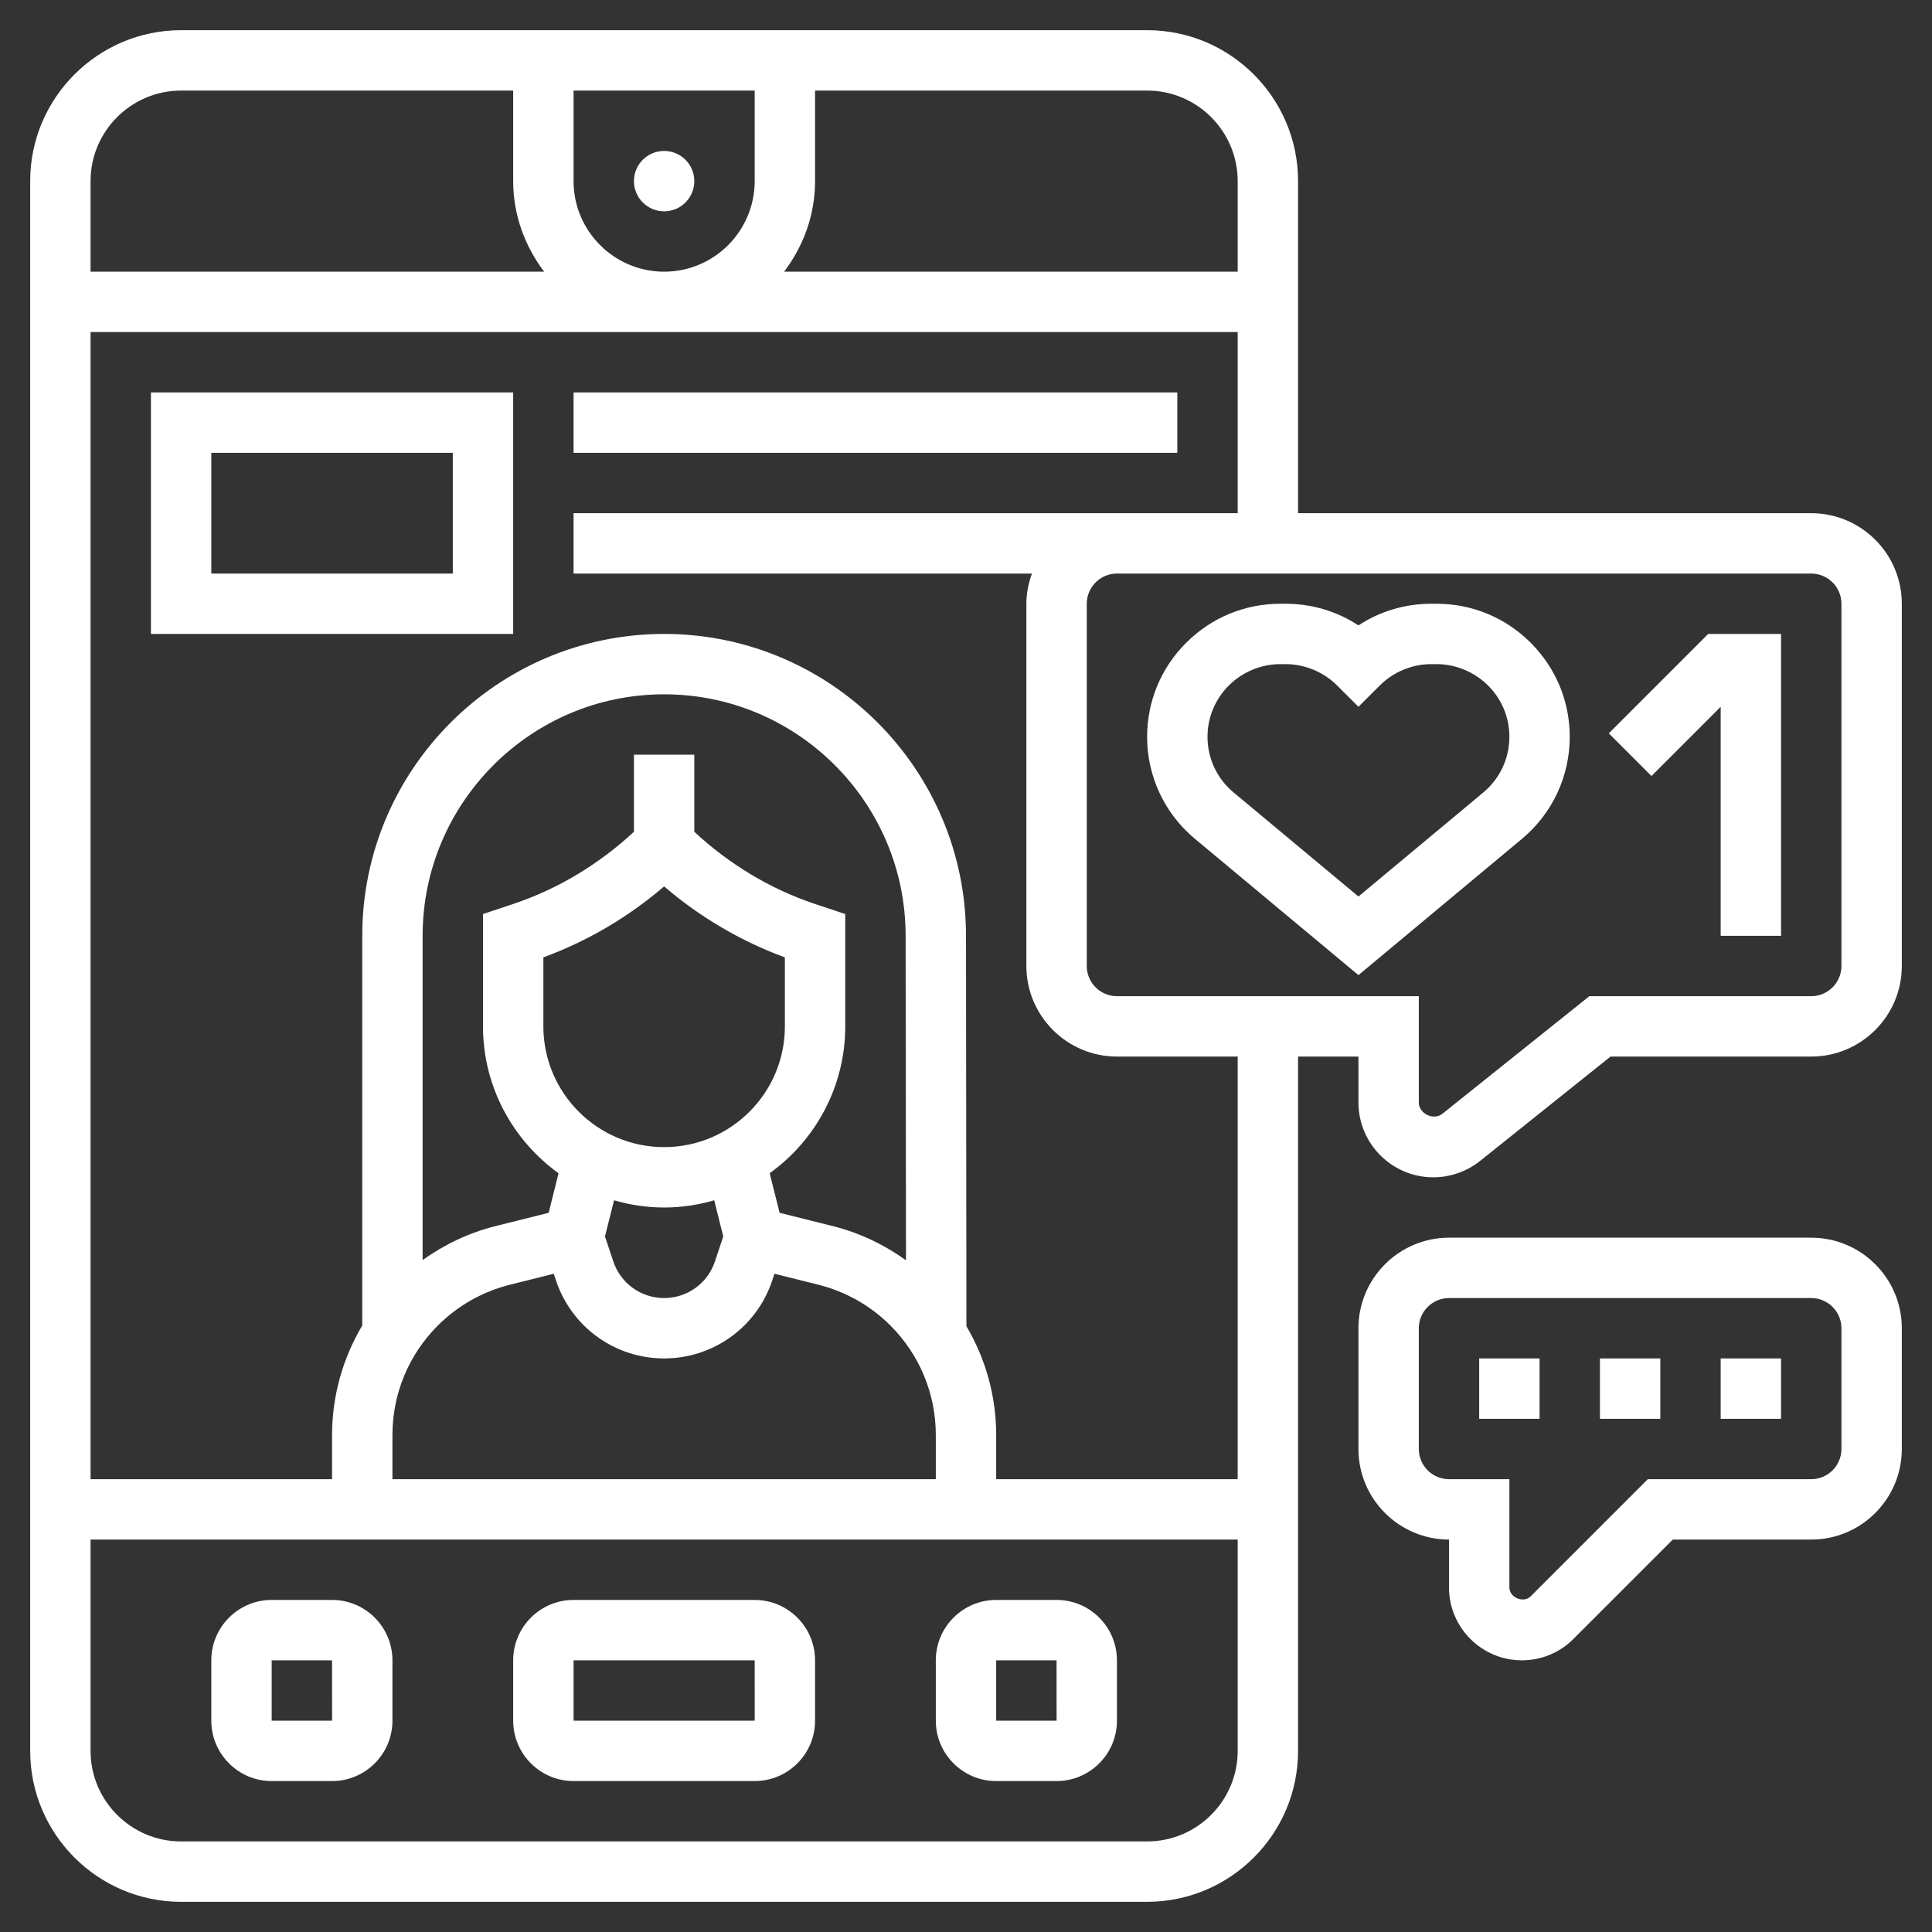
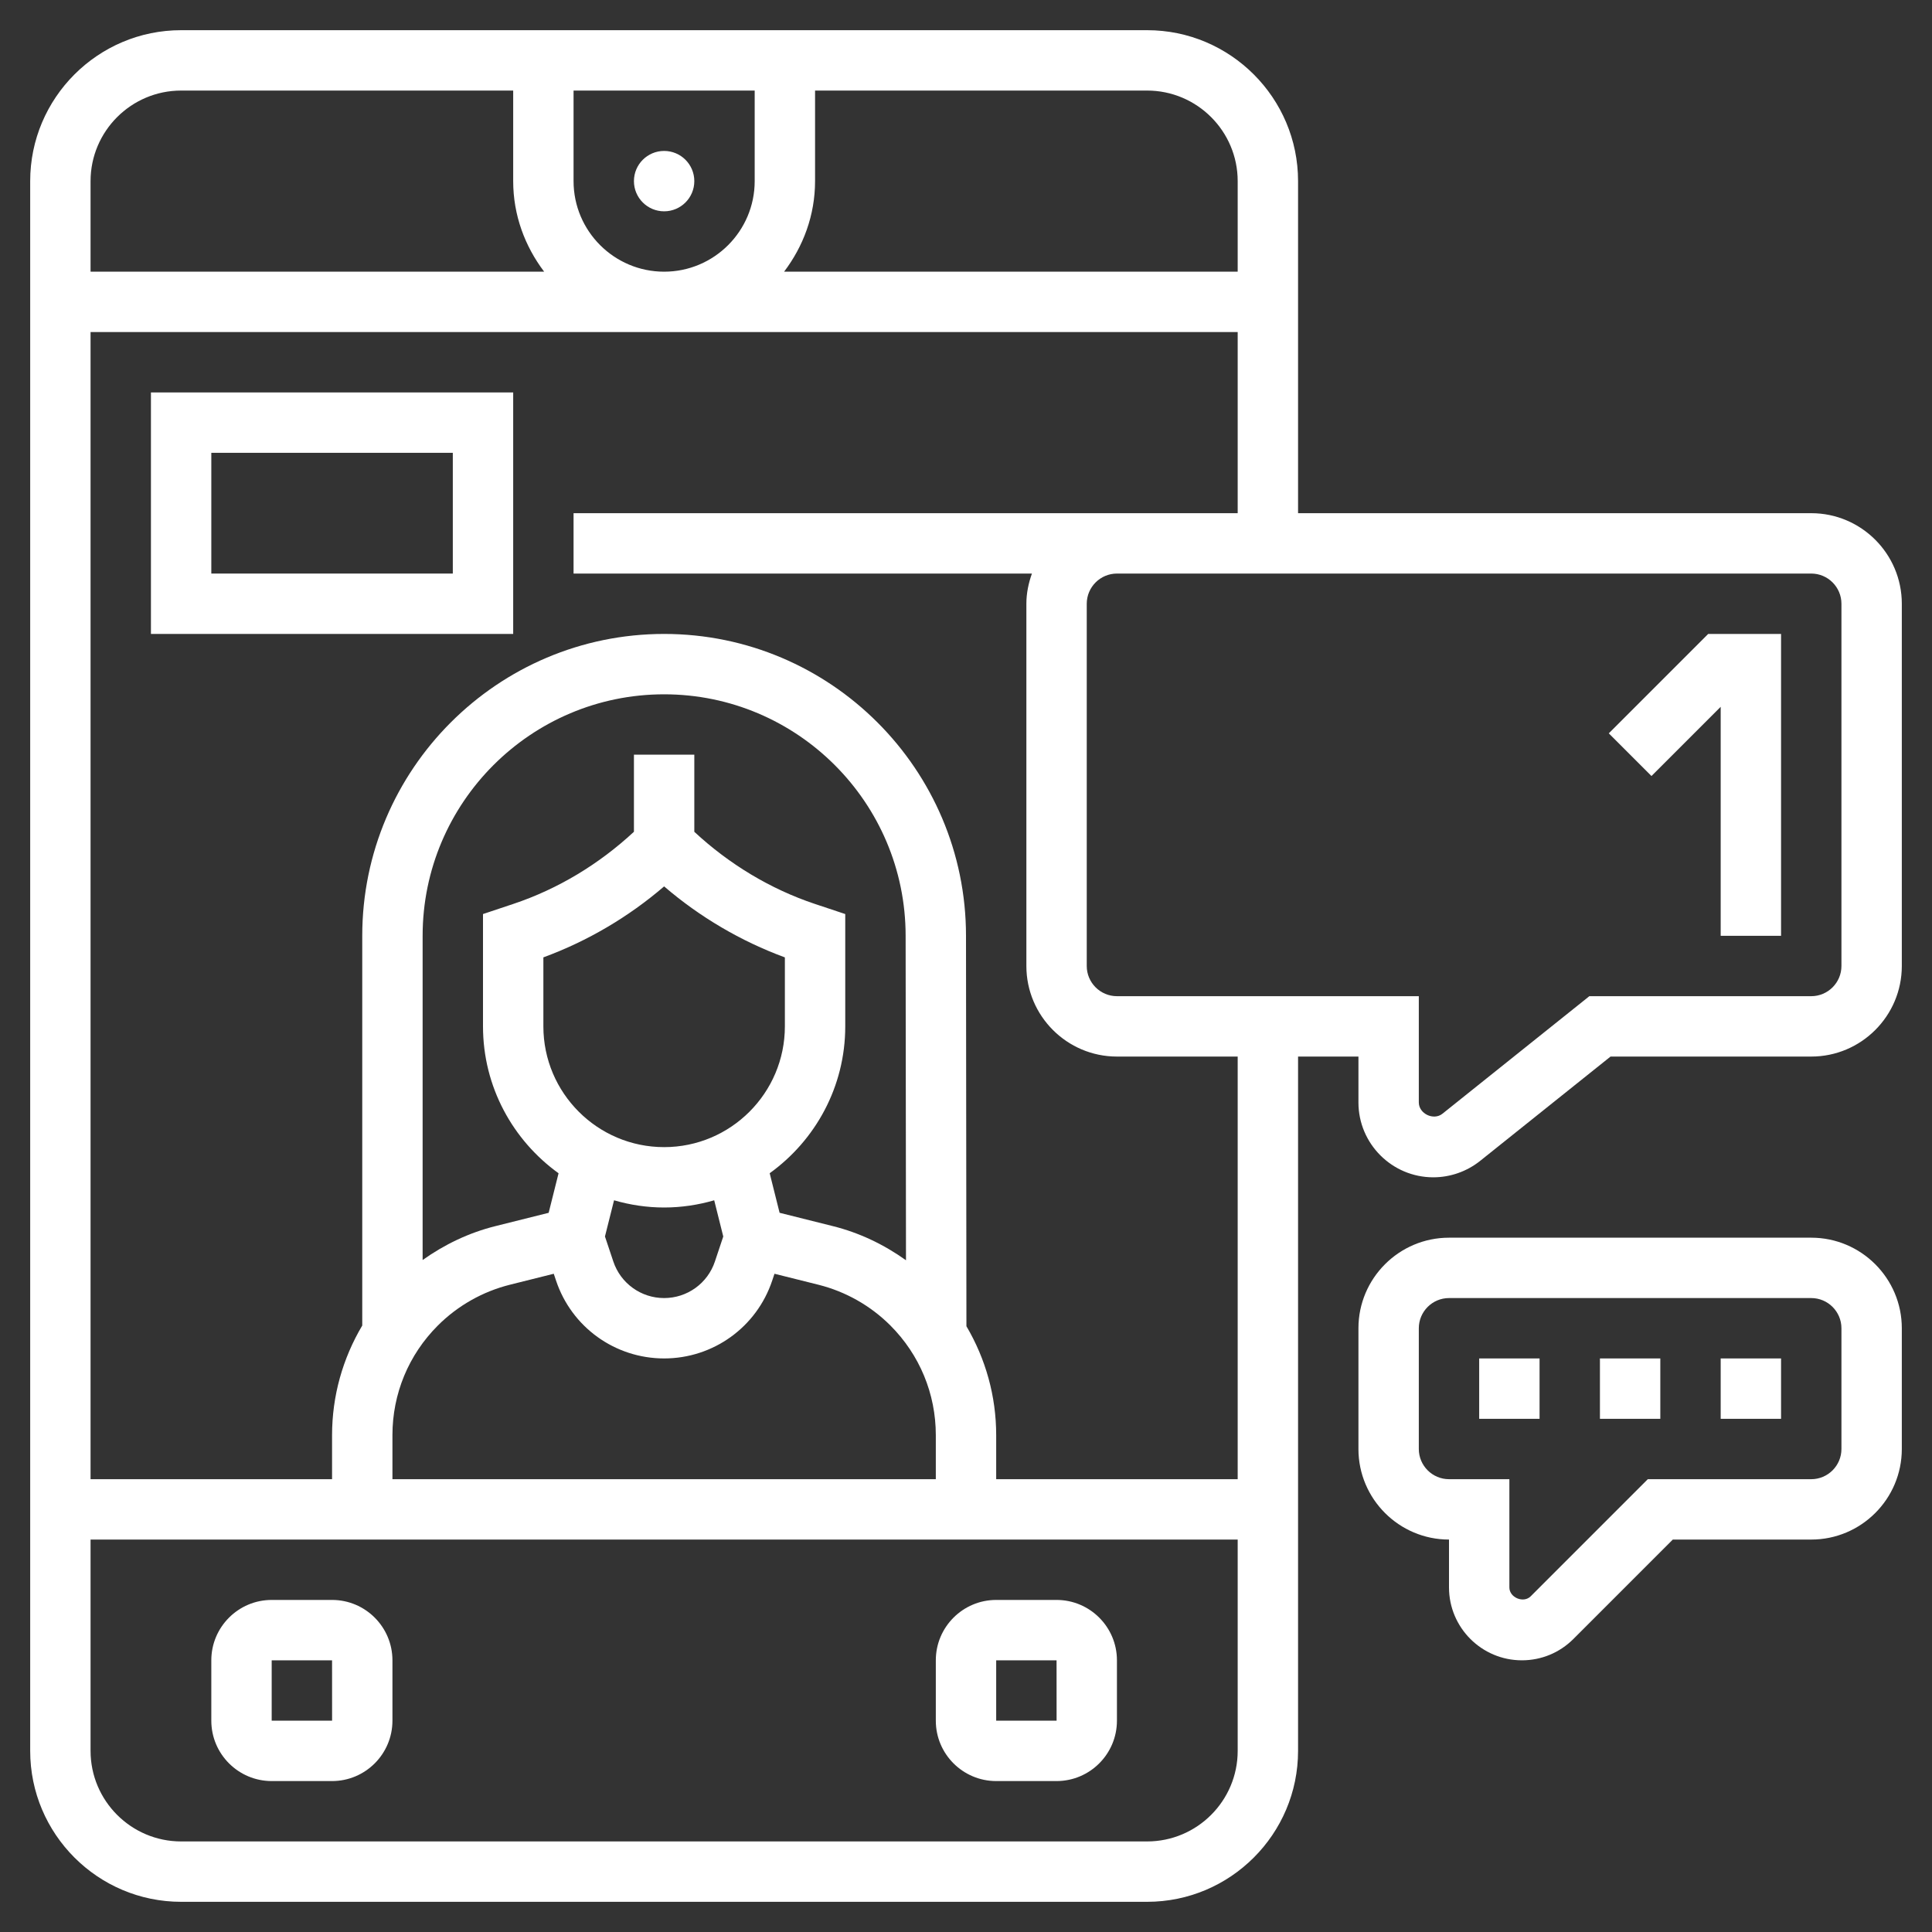
<svg xmlns="http://www.w3.org/2000/svg" width="100%" height="100%" viewBox="0 0 512 512" version="1.1" xml:space="preserve" style="fill-rule:evenodd;clip-rule:evenodd;stroke-linejoin:round;stroke-miterlimit:2;">
  <rect x="0" y="0" width="512" height="512" fill="#333333" stroke="none" />
  <g>
-     <path d="M200,424L152,424C143.176,424 136,431.176 136,440L136,456C136,464.824 143.176,472 152,472L200,472C208.824,472 216,464.824 216,456L216,440C216,431.176 208.824,424 200,424ZM152,456L152,440L200,440L200.008,456L152,456Z" style="fill:white;fill-rule:nonzero;" />
    <path d="M88,424L72,424C63.176,424 56,431.176 56,440L56,456C56,464.824 63.176,472 72,472L88,472C96.824,472 104,464.824 104,456L104,440C104,431.176 96.824,424 88,424ZM72,456L72,440L88,440L88.008,456L72,456Z" style="fill:white;fill-rule:nonzero;" />
    <path d="M280,424L264,424C255.176,424 248,431.176 248,440L248,456C248,464.824 255.176,472 264,472L280,472C288.824,472 296,464.824 296,456L296,440C296,431.176 288.824,424 280,424ZM264,456L264,440L280,440L280.008,456L264,456Z" style="fill:white;fill-rule:nonzero;" />
    <circle cx="176" cy="48" r="8" style="fill:white;" />
    <path d="M40,168L136,168L136,104L40,104L40,168ZM56,120L120,120L120,152L56,152L56,120Z" style="fill:white;fill-rule:nonzero;" />
-     <rect x="152" y="104" width="160" height="16" style="fill:white;fill-rule:nonzero;" />
-     <path d="M380.688,160L379.312,160C372.344,160 365.688,162 360,165.736C354.312,162 347.656,160 340.688,160L339.312,160C329.88,160 321.008,163.672 314.312,170.376C307.664,177.024 304,185.864 304,195.264C304,205.744 308.616,215.6 316.664,222.296L360,258.416L403.336,222.304C411.384,215.6 416,205.744 416,195.264C416,185.864 412.336,177.032 405.656,170.344C398.992,163.672 390.12,160 380.688,160ZM393.096,210.008L360,237.584L326.904,210C322.512,206.352 320,200.976 320,195.264C320,190.136 322,185.32 325.656,181.656C329.248,178.064 334.232,176 339.312,176L340.688,176C345.768,176 350.752,178.064 354.344,181.656L360,187.312L365.656,181.656C369.248,178.064 374.232,176 379.312,176L380.688,176C385.768,176 390.752,178.064 394.376,181.688C398,185.32 400,190.136 400,195.264C400,200.976 397.488,206.352 393.096,210.008Z" style="fill:white;fill-rule:nonzero;" />
    <path d="M480,136L344,136L344,48C344,25.944 326.056,8 304,8L48,8C25.944,8 8,25.944 8,48L8,464C8,486.056 25.944,504 48,504L304,504C326.056,504 344,486.056 344,464L344,280L360,280L360,292.16C360,303.104 368.904,312 379.84,312C384.328,312 388.728,310.456 392.24,307.656L426.808,280L480,280C493.232,280 504,269.232 504,256L504,160C504,146.768 493.232,136 480,136ZM328,48L328,72L207.792,72C212.872,65.296 216,57.04 216,48L216,24L304,24C317.232,24 328,34.768 328,48ZM152,48L152,24L200,24L200,48C200,61.232 189.232,72 176,72C162.768,72 152,61.232 152,48ZM48,24L136,24L136,48C136,57.04 139.128,65.296 144.208,72L24,72L24,48C24,34.768 34.768,24 48,24ZM304,488L48,488C34.768,488 24,477.232 24,464L24,408L328,408L328,464C328,477.232 317.232,488 304,488ZM176,234.904C185.424,243.008 196.328,249.424 208,253.72L208,272C208,289.648 193.648,304 176,304C158.352,304 144,289.648 144,272L144,253.712C155.664,249.432 166.568,243.008 176,234.904ZM162.728,318.088C166.944,319.312 171.392,320 176,320C180.608,320 185.056,319.312 189.272,318.088L191.672,327.68L189.464,334.296C187.536,340.096 182.12,344 176,344C169.88,344 164.464,340.096 162.528,334.288L160.32,327.68L162.728,318.088ZM206.6,321.4L203.976,310.92C216.08,302.2 224,288.024 224,272L224,242.232L216,239.568C204.12,235.608 193.176,228.96 184,220.432L184,200L168,200L168,220.424C158.824,228.952 147.888,235.6 136,239.56L128,242.232L128,272C128,288.024 135.92,302.2 148.024,310.928L145.4,321.408L131.256,324.944C124.296,326.68 117.8,329.792 112,333.92L112,248C112,212.712 140.712,184 176,184C211.288,184 240,212.712 240,248.008L240.096,333.984C234.272,329.816 227.744,326.688 220.752,324.944L206.6,321.4ZM104,380.336C104,369.352 108.28,359.032 116.04,351.272C121.312,346.008 127.912,342.272 135.136,340.464L146.752,337.56L147.352,339.352C151.464,351.696 162.976,360 176,360C189.024,360 200.536,351.696 204.648,339.352L205.248,337.56L216.872,340.464C224.096,342.272 230.696,346.008 235.968,351.272C243.72,359.04 248,369.36 248,380.336L248,392L104,392L104,380.336ZM328,392L264,392L264,380.336C264,370.008 261.216,360.128 256.112,351.464L256,248C256,203.888 220.112,168 176,168C131.888,168 96,203.888 96,248L96,351.28C90.824,359.992 88,369.936 88,380.344L88,392L24,392L24,88L328,88L328,136L152,136L152,152L273.472,152C272.576,154.512 272,157.184 272,160L272,256C272,269.232 282.768,280 296,280L328,280L328,392ZM488,256C488,260.408 484.408,264 480,264L421.192,264L382.248,295.16C379.904,297.016 376,295.144 376,292.16L376,264L296,264C291.592,264 288,260.408 288,256L288,160C288,155.592 291.592,152 296,152L480,152C484.408,152 488,155.592 488,160L488,256Z" style="fill:white;fill-rule:nonzero;" />
    <path d="M426.344,194.344L437.656,205.656L456,187.312L456,248L472,248L472,168L452.688,168L426.344,194.344Z" style="fill:white;fill-rule:nonzero;" />
    <rect x="392" y="360" width="16" height="16" style="fill:white;fill-rule:nonzero;" />
    <rect x="424" y="360" width="16" height="16" style="fill:white;fill-rule:nonzero;" />
    <rect x="456" y="360" width="16" height="16" style="fill:white;fill-rule:nonzero;" />
    <path d="M480,328L384,328C370.768,328 360,338.768 360,352L360,384C360,397.232 370.768,408 384,408L384,420.688C384,431.336 392.664,440 403.312,440C408.472,440 413.32,437.992 416.968,434.344L443.312,408L480,408C493.232,408 504,397.232 504,384L504,352C504,338.768 493.232,328 480,328ZM488,384C488,388.408 484.408,392 480,392L436.688,392L405.656,423.032C403.752,424.944 400,423.384 400,420.688L400,392L384,392C379.592,392 376,388.408 376,384L376,352C376,347.592 379.592,344 384,344L480,344C484.408,344 488,347.592 488,352L488,384Z" style="fill:white;fill-rule:nonzero;" />
  </g>
</svg>